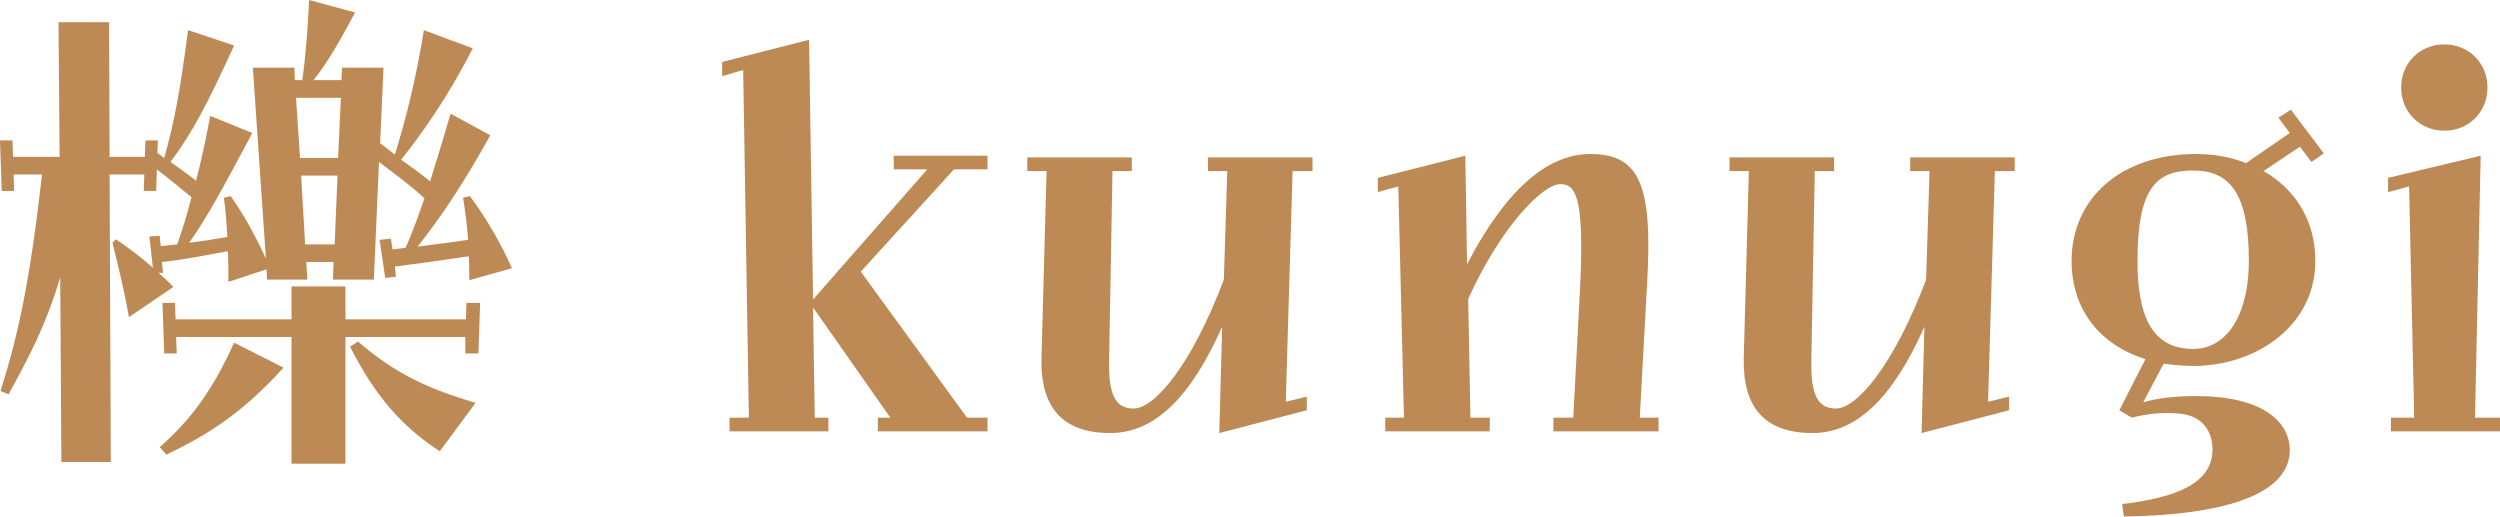
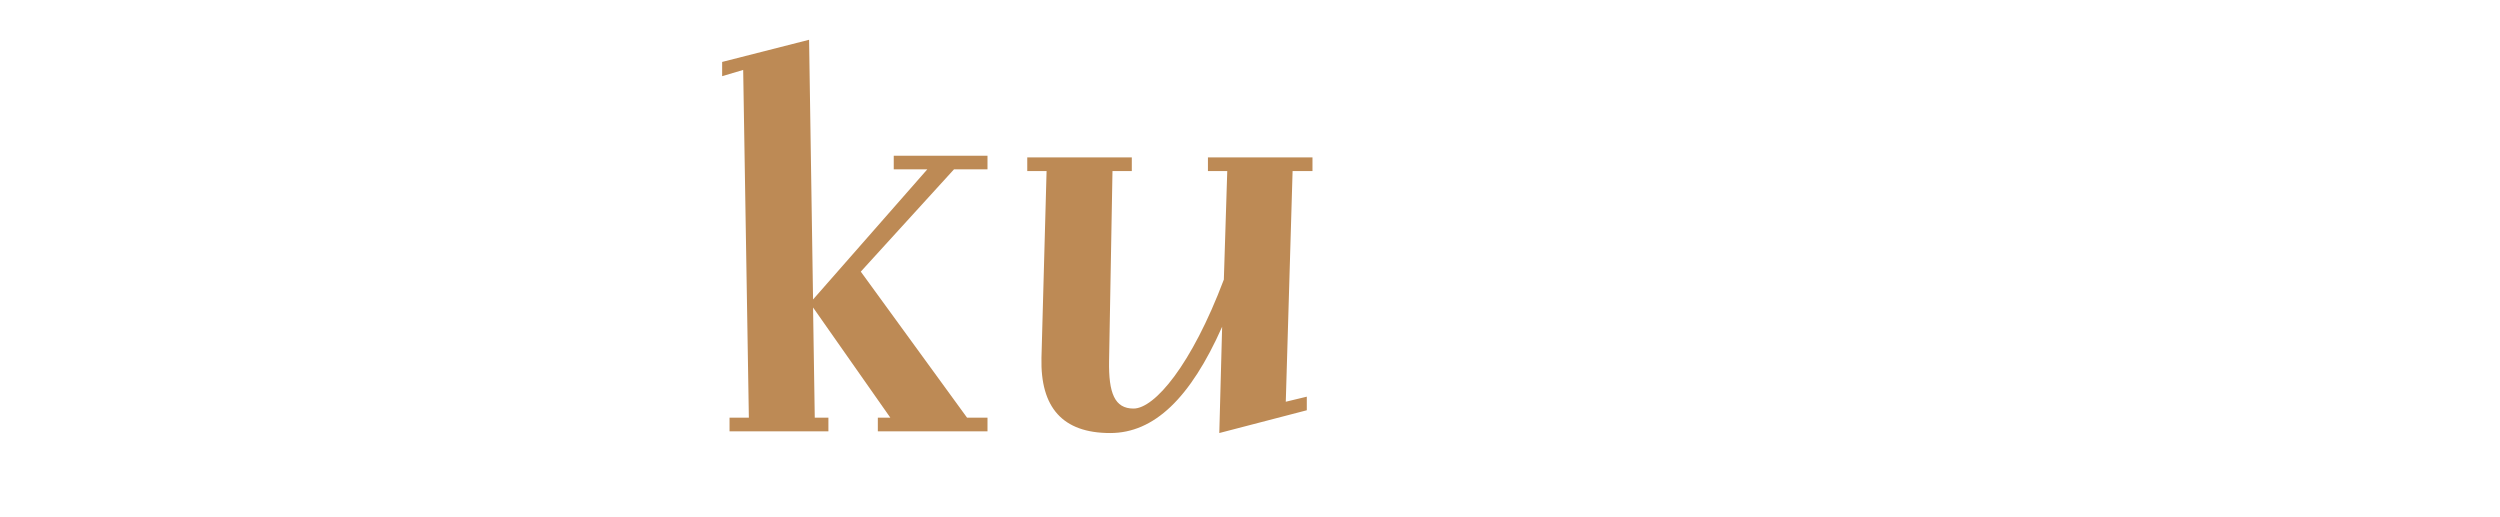
<svg xmlns="http://www.w3.org/2000/svg" width="203.279px" height="42px" viewBox="0 0 203.279 42" version="1.1">
  <title>Group 17</title>
  <g id="Page-1" stroke="none" stroke-width="1" fill="none" fill-rule="evenodd">
    <g id="Group-17" fill="#BD8A55">
-       <path d="M28.459,28.186 L29.106,27.77 C32.34,30.542 34.974,31.651 38.67,32.76 L35.759,36.69 C32.617,34.654 30.492,32.159 28.459,28.186 L28.459,28.186 Z M27.212,19.87 L27.443,14.279 L24.486,14.279 L24.81,19.87 L27.212,19.87 Z M27.489,12.847 L27.72,7.95 L24.07,7.95 L24.394,12.847 L27.489,12.847 Z M13.213,24.628 L14.23,24.628 L14.276,25.968 L23.701,25.968 L23.701,23.289 L28.09,23.289 L28.09,25.968 L37.884,25.968 L37.93,24.628 L39.039,24.628 L38.901,28.74 L37.838,28.74 L37.838,27.4 L28.09,27.4 L28.09,37.703 L23.701,37.703 L23.701,27.4 L14.319,27.4 L14.368,28.74 L13.352,28.74 L13.213,24.628 Z M12.982,36.363 C15.616,34.053 17.371,31.558 19.035,27.862 L23.054,29.895 C19.774,33.499 17.094,35.254 13.537,36.964 L12.982,36.363 Z M0.043,31.789 C1.521,27.123 2.449,22.734 3.419,14.187 L1.109,14.187 L1.151,15.523 L0.139,15.523 L-1.26258853e-14,11.415 L1.013,11.415 L1.063,12.755 L4.847,12.755 L4.759,1.805 L8.87,1.805 L8.913,12.755 L11.781,12.755 L11.827,11.415 L12.84,11.415 L12.797,12.428 C12.982,12.566 13.167,12.709 13.352,12.847 C14.183,9.89 14.646,7.392 15.292,2.452 L19.035,3.696 C16.909,8.366 15.662,10.768 13.86,13.171 C14.599,13.679 15.246,14.141 15.939,14.695 C16.355,13.124 16.725,11.369 17.094,9.428 L20.513,10.814 C18.203,15.157 16.863,17.652 15.385,19.731 C16.355,19.639 17.371,19.454 18.48,19.269 C18.434,18.206 18.342,17.098 18.203,16.081 L18.757,15.943 C19.866,17.513 20.79,19.223 21.622,21.025 L20.559,5.501 L23.932,5.501 L23.978,6.514 L24.579,6.514 C24.856,4.624 25.041,2.175 25.133,0 L28.875,1.016 C27.766,3.095 26.704,4.993 25.503,6.514 L27.766,6.514 L27.813,5.501 L31.185,5.501 L30.908,11.646 C31.324,11.969 31.74,12.293 32.109,12.566 C32.941,9.89 33.819,6.514 34.465,2.452 L38.439,3.931 C36.313,8.089 34.234,10.949 32.617,12.986 C33.403,13.54 34.234,14.141 34.974,14.741 C35.528,12.986 36.082,11.138 36.637,9.244 L39.871,10.999 C37.422,15.385 35.667,17.883 33.957,20.054 C35.251,19.87 36.637,19.731 38.069,19.5 C37.977,18.391 37.838,17.19 37.653,16.081 L38.208,15.943 C39.547,17.744 40.749,19.82 41.626,21.81 L38.161,22.78 C38.161,22.226 38.161,21.579 38.115,20.84 C35.99,21.163 33.911,21.441 32.109,21.672 L32.202,22.503 L31.324,22.596 L30.862,19.5 L31.786,19.408 L31.924,20.285 C32.248,20.239 32.617,20.193 32.987,20.147 C33.495,18.992 34.003,17.606 34.512,16.127 C33.495,15.157 31.971,14.045 30.816,13.171 L30.4,22.734 L27.073,22.734 L27.12,21.302 L24.902,21.302 L24.994,22.734 L21.714,22.734 L21.668,21.903 L18.573,22.919 C18.573,22.226 18.573,21.348 18.526,20.424 C16.54,20.794 14.923,21.117 13.167,21.302 L13.259,22.18 L12.89,22.18 C13.306,22.549 13.721,22.919 14.091,23.335 L10.487,25.783 C10.118,23.704 9.702,21.995 9.144,19.731 L9.425,19.454 C10.58,20.239 11.55,20.978 12.428,21.764 L12.151,19.223 L12.982,19.177 L13.075,20.008 C13.537,19.962 13.999,19.916 14.414,19.87 C14.83,18.715 15.2,17.467 15.57,16.035 C14.553,15.203 13.721,14.51 12.751,13.771 L12.705,15.523 L11.689,15.523 L11.735,14.187 L8.913,14.187 L9.009,37.564 L4.99,37.564 L4.897,22.549 C3.696,26.569 2.31,29.11 0.693,32.067 L0.043,31.789 Z" id="Fill-1" />
      <polygon id="Fill-4" points="59.32 33.961 60.891 33.961 60.429 5.686 58.719 6.194 58.719 5.036 65.788 3.234 66.111 24.351 75.398 13.771 72.672 13.771 72.672 12.662 80.295 12.662 80.295 13.771 77.569 13.771 69.992 22.087 78.632 33.961 80.295 33.961 80.295 35.07 71.378 35.07 71.378 33.961 72.394 33.961 66.111 25.001 66.25 33.961 67.359 33.961 67.359 35.07 59.32 35.07" />
      <path d="M84.683,29.109 L85.099,13.909 L83.528,13.909 L83.528,12.8 L92.029,12.8 L92.029,13.909 L90.458,13.909 L90.181,29.34 C90.134,31.977 90.643,33.221 92.167,33.221 C93.877,33.221 96.88,29.709 99.513,22.733 L99.79,13.909 L98.219,13.909 L98.219,12.8 L106.72,12.8 L106.72,13.909 L105.103,13.909 L104.549,32.666 L106.258,32.254 L106.258,33.359 L99.143,35.211 L99.374,26.568 C96.787,32.392 93.83,35.211 90.273,35.211 C86.392,35.211 84.59,33.128 84.683,29.109" id="Fill-6" />
-       <path d="M112.635,33.961 L114.159,33.961 L113.697,15.157 L112.034,15.619 L112.034,14.464 L119.149,12.662 L119.287,21.487 C122.383,15.527 125.755,12.524 129.313,12.524 C133.286,12.524 134.395,14.972 133.933,22.965 L133.332,33.961 L134.857,33.961 L134.857,35.07 L126.31,35.07 L126.31,33.961 L127.927,33.961 L128.481,23.335 C128.851,15.85 128.066,14.972 126.864,14.972 C125.524,14.972 122.152,18.206 119.38,24.305 L119.565,33.961 L121.135,33.961 L121.135,35.07 L112.635,35.07 L112.635,33.961 Z" id="Fill-8" />
-       <path d="M141.786,29.109 L142.202,13.909 L140.631,13.909 L140.631,12.8 L149.132,12.8 L149.132,13.909 L147.561,13.909 L147.284,29.34 C147.238,31.977 147.746,33.221 149.27,33.221 C150.98,33.221 153.983,29.709 156.616,22.733 L156.893,13.909 L155.323,13.909 L155.323,12.8 L163.823,12.8 L163.823,13.909 L162.206,13.909 L161.652,32.666 L163.361,32.254 L163.361,33.359 L156.247,35.211 L156.478,26.568 C153.89,32.392 150.934,35.211 147.376,35.211 C143.495,35.211 141.694,33.128 141.786,29.109" id="Fill-10" />
-       <path d="M182.858,21.21 C182.858,15.758 181.334,13.864 178.331,13.864 C175.328,13.864 173.803,15.296 173.803,21.21 C173.803,25.506 174.866,28.371 178.331,28.371 C181.103,28.371 182.858,25.553 182.858,21.21 L182.858,21.21 Z M172.556,40.984 C176.899,40.475 179.902,39.32 179.902,36.548 C179.902,35.162 179.162,33.823 177.268,33.638 C175.928,33.499 174.589,33.638 173.341,33.961 L172.325,33.361 L174.45,29.203 C170.754,28.048 168.444,25.183 168.444,21.21 C168.444,16.128 172.463,12.524 178.562,12.524 C179.994,12.524 181.38,12.755 182.627,13.263 L186.185,10.815 L185.261,9.567 L186.277,8.921 L188.957,12.478 L187.94,13.171 L187.016,11.924 L184.06,13.907 C186.554,15.342 188.264,17.837 188.264,21.21 C188.264,26.523 183.413,29.757 178.331,29.757 C177.499,29.757 176.668,29.665 175.928,29.572 L174.265,32.714 C175.374,32.39 176.714,32.206 178.608,32.206 C183.875,32.206 186.185,34.238 186.185,36.595 C186.185,39.967 181.519,41.865 172.694,42 L172.556,40.984 Z" id="Fill-12" />
-       <path d="M195.24,7.119 C195.24,5.129 196.764,3.608 198.751,3.608 C200.738,3.608 202.262,5.129 202.262,7.119 C202.262,9.106 200.738,10.627 198.751,10.627 C196.764,10.627 195.24,9.106 195.24,7.119 L195.24,7.119 Z M194.408,33.961 L196.302,33.961 L195.887,15.158 L194.177,15.62 L194.177,14.461 L201.708,12.663 L201.246,33.961 L203.279,33.961 L203.279,35.07 L194.408,35.07 L194.408,33.961 Z" id="Fill-15" />
    </g>
  </g>
</svg>